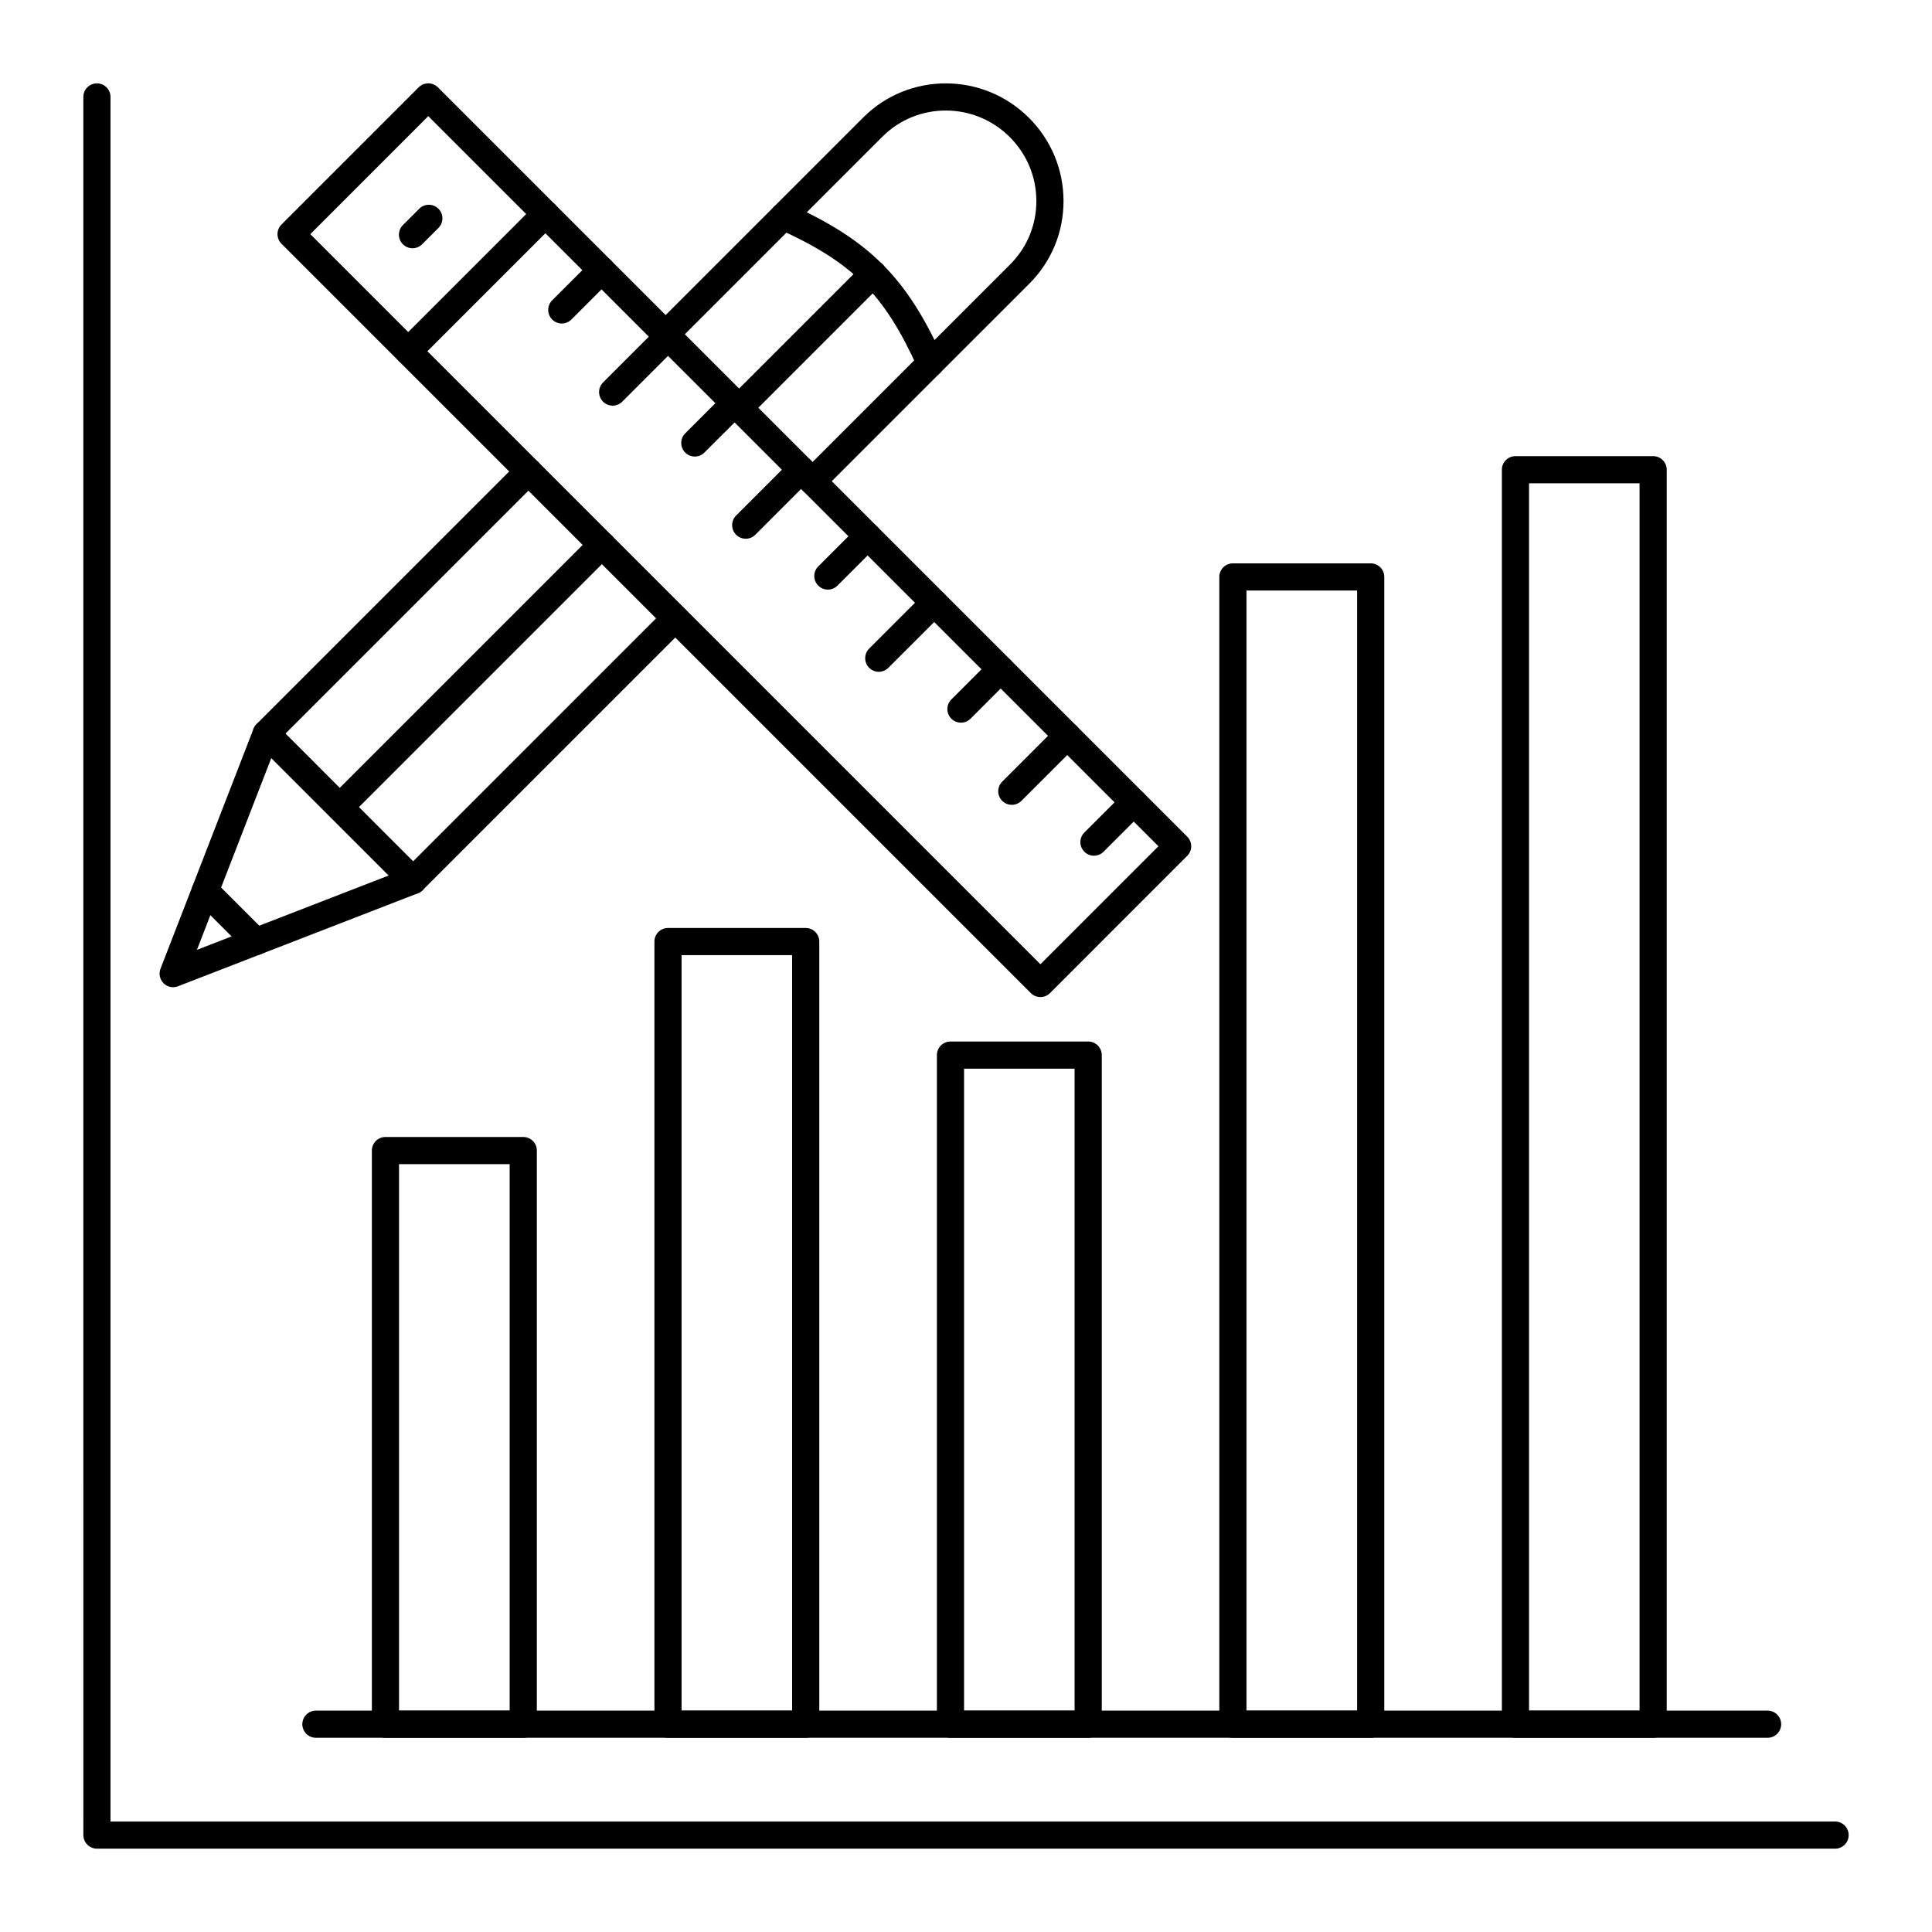
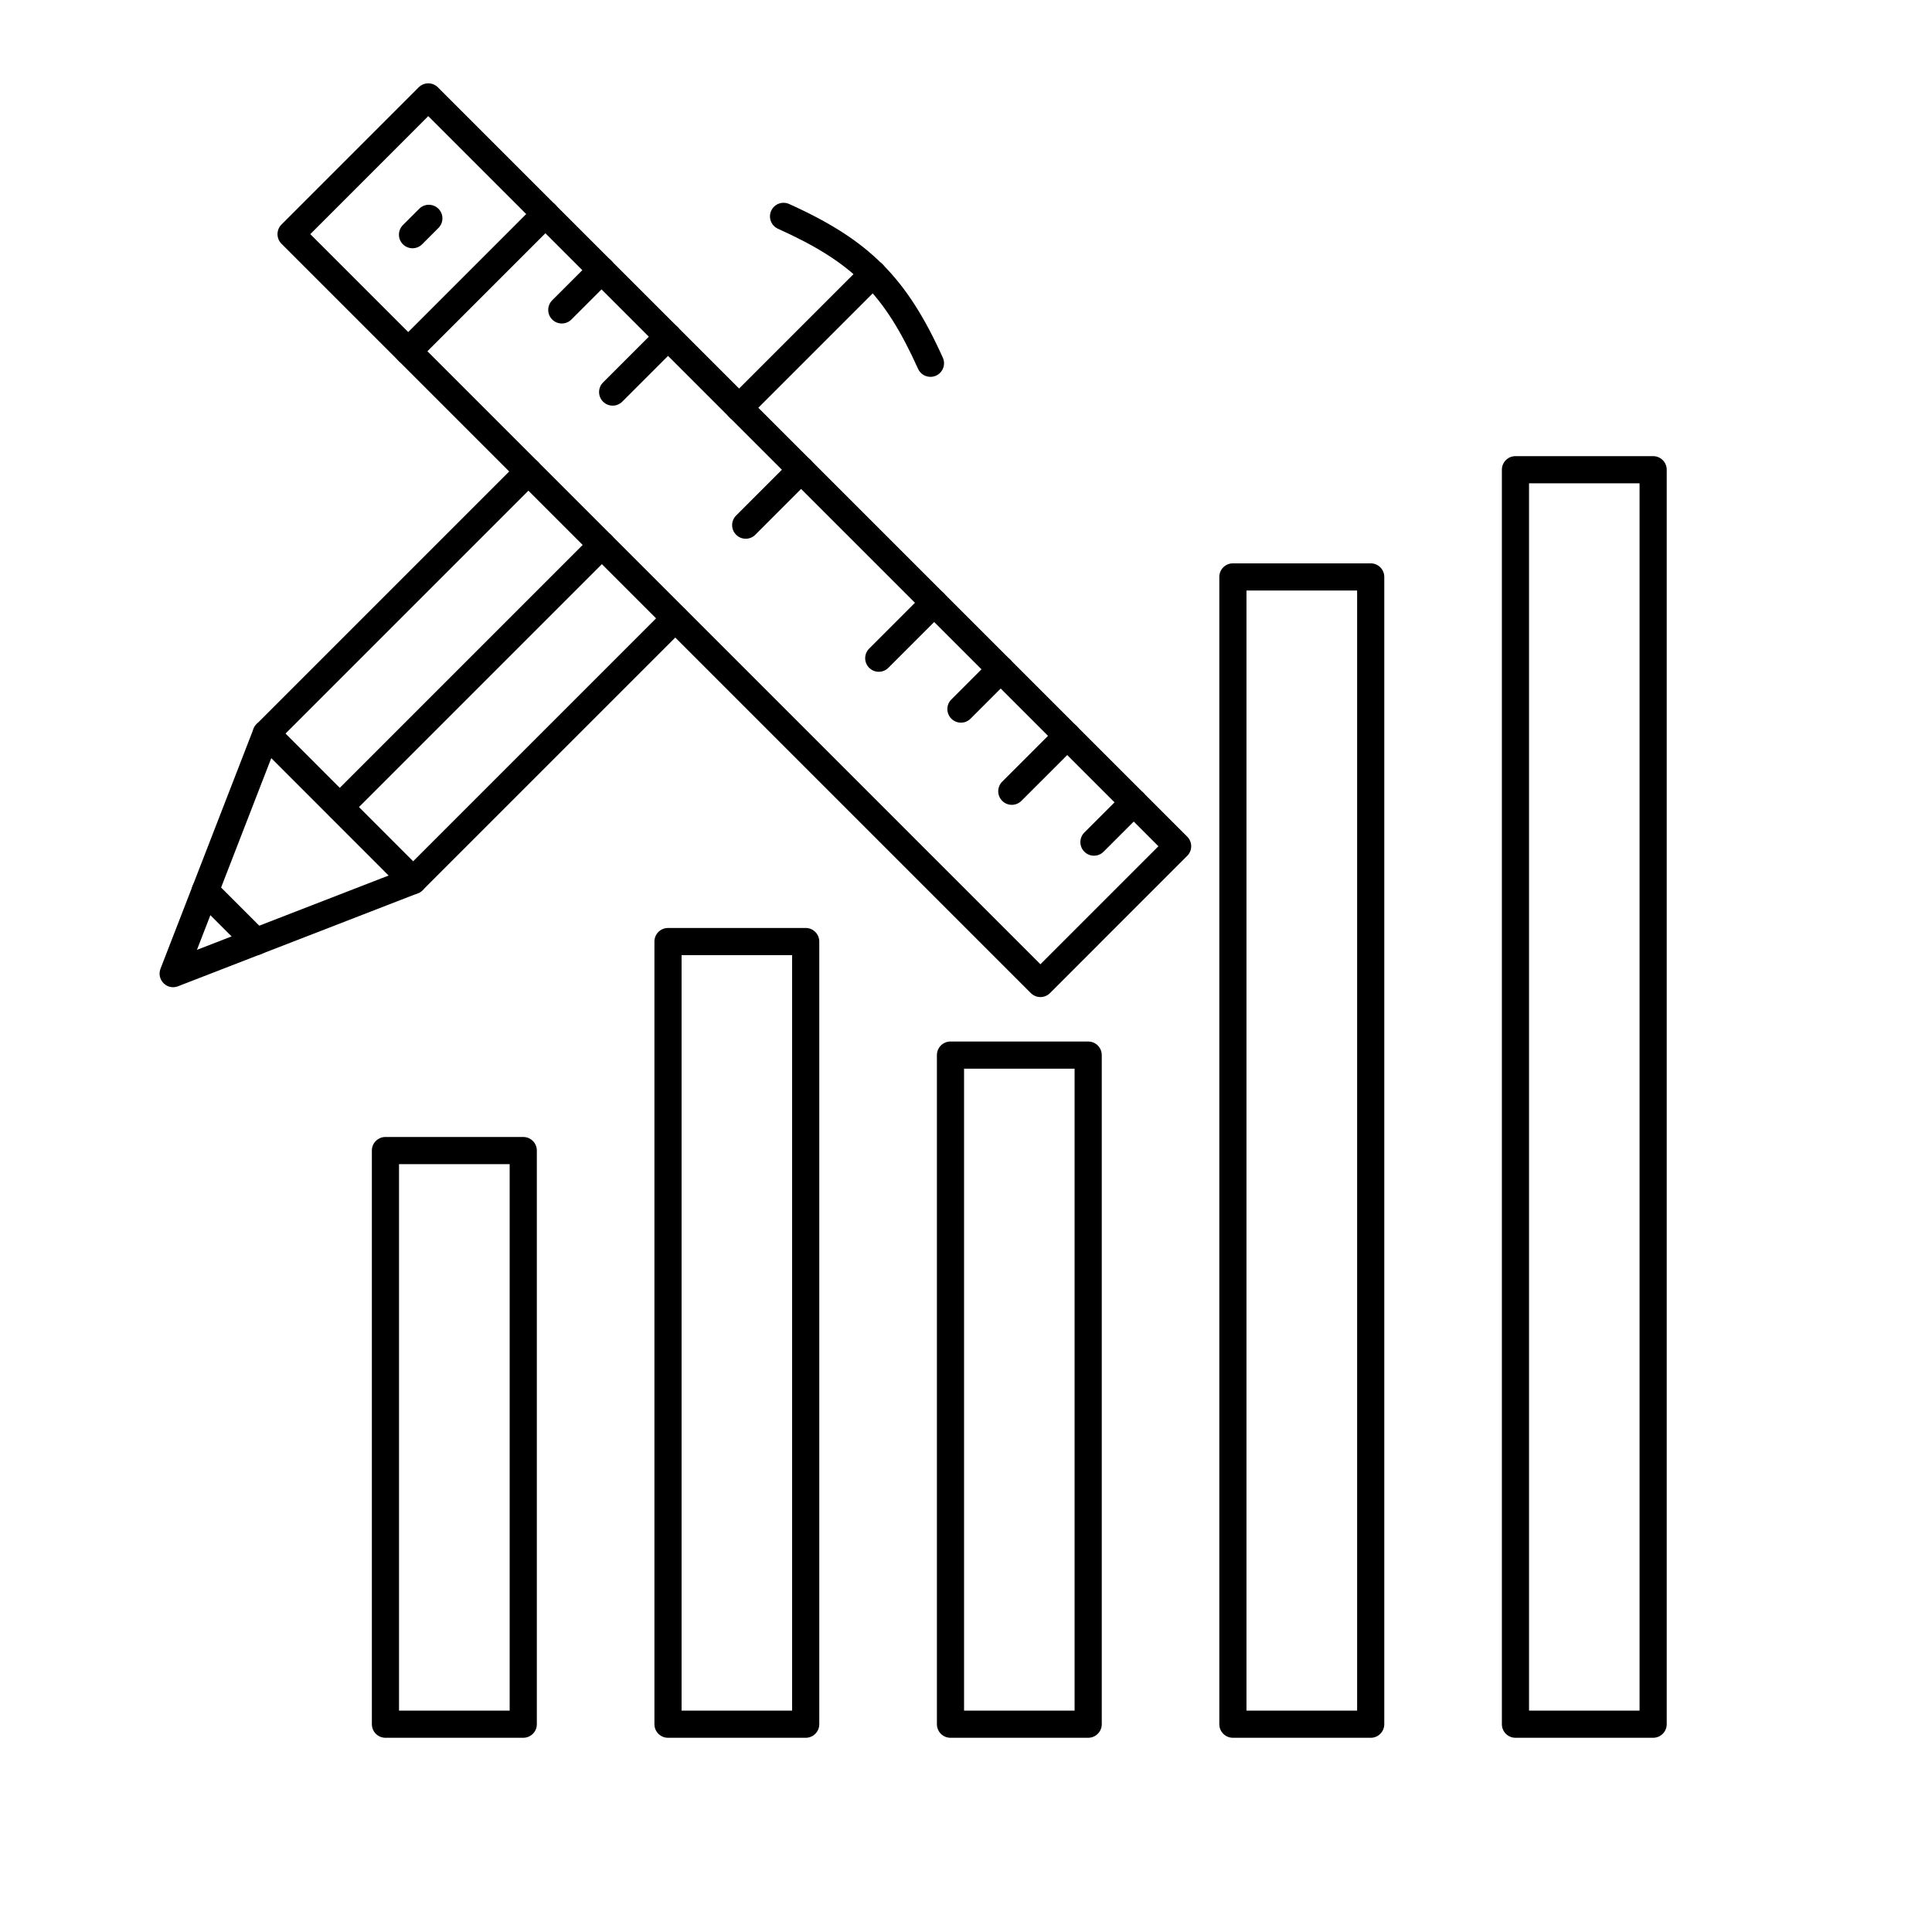
<svg xmlns="http://www.w3.org/2000/svg" fill="#000000" width="800px" height="800px" version="1.1" viewBox="144 144 512 512">
  <g>
-     <path d="m630.31 633.91h-460.62c-1.988 0-3.598-1.609-3.598-3.598l-0.004-460.62c0-1.988 1.609-3.598 3.598-3.598 1.988 0 3.598 1.609 3.598 3.598v457.03h457.03c1.988 0 3.598 1.609 3.598 3.598 0.004 1.988-1.609 3.598-3.594 3.598z" />
    <path d="m253.32 209.79c-0.922 0-1.84-0.352-2.543-1.055-1.406-1.402-1.406-3.684 0-5.09l4.324-4.324c1.406-1.406 3.684-1.406 5.09 0 1.406 1.402 1.406 3.684 0 5.09l-4.324 4.324c-0.707 0.703-1.629 1.055-2.547 1.055z" />
    <path d="m252.18 240.68c-0.922 0-1.84-0.352-2.543-1.055-1.406-1.406-1.406-3.684 0-5.09l36.363-36.363c1.406-1.406 3.684-1.406 5.09 0s1.406 3.684 0 5.09l-36.367 36.367c-0.703 0.699-1.625 1.051-2.543 1.051z" />
    <path d="m412.14 357.29c-0.922 0-1.84-0.352-2.543-1.055-1.406-1.406-1.406-3.684 0-5.09l14.684-14.684c1.406-1.406 3.684-1.406 5.09 0s1.406 3.684 0 5.09l-14.684 14.684c-0.703 0.703-1.625 1.055-2.547 1.055z" />
    <path d="m376.88 322.03c-0.922 0-1.84-0.352-2.543-1.055-1.406-1.406-1.406-3.684 0-5.09l14.684-14.684c1.406-1.406 3.684-1.406 5.09 0s1.406 3.684 0 5.09l-14.684 14.684c-0.703 0.703-1.625 1.055-2.547 1.055z" />
    <path d="m341.62 286.77c-0.922 0-1.84-0.352-2.543-1.055-1.406-1.406-1.406-3.684 0-5.09l14.684-14.688c1.406-1.406 3.684-1.406 5.09 0s1.406 3.684 0 5.09l-14.684 14.688c-0.703 0.703-1.625 1.055-2.547 1.055z" />
    <path d="m306.36 251.5c-0.922 0-1.84-0.352-2.543-1.055-1.406-1.406-1.406-3.684 0-5.09l14.684-14.684c1.406-1.406 3.684-1.406 5.09 0s1.406 3.684 0 5.09l-14.684 14.684c-0.707 0.703-1.629 1.055-2.547 1.055z" />
    <path d="m433.91 370.77c-0.922 0-1.84-0.352-2.543-1.055-1.406-1.406-1.406-3.684 0-5.09l10.539-10.535c1.406-1.406 3.684-1.406 5.09 0s1.406 3.684 0 5.09l-10.539 10.535c-0.703 0.703-1.625 1.055-2.547 1.055z" />
    <path d="m398.66 335.51c-0.922 0-1.84-0.352-2.543-1.055-1.406-1.406-1.406-3.684 0-5.09l10.535-10.539c1.402-1.406 3.684-1.406 5.09 0s1.406 3.684 0 5.09l-10.535 10.539c-0.703 0.703-1.625 1.055-2.547 1.055z" />
-     <path d="m363.39 300.25c-0.922 0-1.84-0.352-2.543-1.055-1.406-1.406-1.406-3.684 0-5.09l10.539-10.539c1.406-1.406 3.684-1.406 5.09 0s1.406 3.684 0 5.09l-10.539 10.539c-0.703 0.703-1.625 1.055-2.547 1.055z" />
-     <path d="m328.13 264.99c-0.922 0-1.84-0.352-2.543-1.055-1.406-1.406-1.406-3.684 0-5.09l10.539-10.535c1.406-1.406 3.684-1.406 5.09 0s1.406 3.684 0 5.09l-10.539 10.535c-0.703 0.703-1.625 1.055-2.547 1.055z" />
    <path d="m292.88 229.73c-0.922 0-1.84-0.352-2.543-1.055-1.406-1.406-1.406-3.684 0-5.09l10.539-10.539c1.406-1.406 3.684-1.406 5.09 0s1.406 3.684 0 5.09l-10.539 10.539c-0.707 0.703-1.629 1.055-2.547 1.055z" />
    <path d="m419.72 408.23c-0.922 0-1.84-0.352-2.543-1.055l-198.58-198.58c-1.406-1.406-1.406-3.684 0-5.09l36.359-36.363c1.406-1.406 3.684-1.406 5.09 0l198.58 198.58c0.676 0.676 1.055 1.59 1.055 2.543 0 0.957-0.379 1.871-1.055 2.543l-36.363 36.367c-0.703 0.703-1.625 1.055-2.543 1.055zm-193.49-202.18 193.49 193.49 31.277-31.273-193.5-193.49z" />
    <path d="m253.46 380.96c-0.953 0-1.871-0.379-2.547-1.059l-38.898-38.934c-1.406-1.406-1.406-3.684 0-5.09l69.488-69.488c1.406-1.406 3.684-1.406 5.09 0s1.406 3.684 0 5.09l-66.945 66.945 33.812 33.848 66.945-66.941c1.406-1.406 3.684-1.406 5.09 0s1.406 3.684 0 5.09l-69.492 69.484c-0.672 0.676-1.59 1.055-2.543 1.055z" />
-     <path d="m359.34 275.12c-0.922 0-1.84-0.352-2.543-1.055-1.406-1.406-1.406-3.684 0-5.09l54.914-54.914c4.488-4.488 6.953-10.465 6.934-16.832-0.016-6.379-2.519-12.383-7.043-16.906-9.332-9.332-24.465-9.383-33.742-0.109l-54.914 54.918c-1.406 1.406-3.684 1.406-5.09 0s-1.406-3.684 0-5.09l54.918-54.918c12.074-12.082 31.781-12.031 43.918 0.109 5.879 5.879 9.129 13.684 9.152 21.977 0.02 8.297-3.191 16.09-9.043 21.941l-54.918 54.914c-0.703 0.703-1.625 1.055-2.543 1.055z" />
    <path d="m189.89 405.62c-0.938 0-1.855-0.367-2.543-1.055-1.008-1.008-1.328-2.516-0.812-3.844l24.652-63.582c0.441-1.137 1.422-1.973 2.613-2.223 1.191-0.258 2.43 0.117 3.285 0.977l38.93 38.93c0.859 0.859 1.227 2.098 0.977 3.285-0.25 1.191-1.086 2.176-2.223 2.613l-63.582 24.648c-0.422 0.168-0.859 0.25-1.297 0.25zm26.008-60.73-19.707 50.828 50.828-19.703z" />
    <path d="m390.58 243.87c-1.371 0-2.68-0.789-3.281-2.117-8.953-19.848-17.281-28.176-37.129-37.133-1.812-0.816-2.617-2.949-1.801-4.758 0.816-1.812 2.957-2.617 4.762-1.801 21.25 9.582 31.145 19.48 40.73 40.73 0.816 1.809 0.012 3.941-1.801 4.758-0.48 0.219-0.984 0.32-1.48 0.32z" />
    <path d="m339.87 255.66c-0.922 0-1.84-0.352-2.543-1.055-1.406-1.406-1.406-3.684 0-5.09l35.48-35.48c1.406-1.406 3.684-1.406 5.09 0s1.406 3.684 0 5.09l-35.48 35.48c-0.707 0.703-1.629 1.055-2.547 1.055z" />
    <path d="m234.03 361.49c-0.922 0-1.84-0.352-2.543-1.055-1.406-1.406-1.406-3.684 0-5.09l69.488-69.488c1.406-1.406 3.684-1.406 5.09 0s1.406 3.684 0 5.09l-69.488 69.488c-0.703 0.703-1.625 1.055-2.547 1.055z" />
    <path d="m211.82 397.12c-0.922 0-1.84-0.352-2.543-1.055l-13.434-13.434c-1.406-1.406-1.406-3.684 0-5.09s3.684-1.406 5.09 0l13.434 13.434c1.406 1.406 1.406 3.684 0 5.09-0.703 0.703-1.625 1.055-2.547 1.055z" />
-     <path d="m612.43 604.53h-384.71c-1.988 0-3.598-1.609-3.598-3.598 0-1.988 1.609-3.598 3.598-3.598h384.71c1.988 0 3.598 1.609 3.598 3.598 0 1.988-1.609 3.598-3.598 3.598z" />
    <path d="m507.25 604.53h-36.52c-1.988 0-3.598-1.609-3.598-3.598v-304.04c0-1.988 1.609-3.598 3.598-3.598h36.52c1.988 0 3.598 1.609 3.598 3.598v304.04c0 1.992-1.609 3.602-3.598 3.602zm-32.922-7.199h29.324v-296.84h-29.324z" />
    <path d="m582.1 604.53h-36.488c-1.988 0-3.598-1.609-3.598-3.598v-332.45c0-1.988 1.609-3.598 3.598-3.598h36.488c1.988 0 3.598 1.609 3.598 3.598v332.45c0 1.988-1.609 3.598-3.598 3.598zm-32.891-7.199h29.293v-325.25h-29.293z" />
    <path d="m282.67 604.53h-36.523c-1.988 0-3.598-1.609-3.598-3.598v-152.02c0-1.988 1.609-3.598 3.598-3.598h36.523c1.988 0 3.598 1.609 3.598 3.598v152.02c0 1.988-1.613 3.598-3.598 3.598zm-32.926-7.199h29.324v-144.82h-29.324z" />
    <path d="m432.38 604.53h-36.492c-1.988 0-3.598-1.609-3.598-3.598v-177.32c0-1.988 1.609-3.598 3.598-3.598h36.492c1.988 0 3.598 1.609 3.598 3.598v177.32c0 1.988-1.613 3.598-3.598 3.598zm-32.895-7.199h29.293v-170.12h-29.293z" />
    <path d="m357.52 604.53h-36.492c-1.988 0-3.598-1.609-3.598-3.598v-207.41c0-1.988 1.609-3.598 3.598-3.598h36.492c1.988 0 3.598 1.609 3.598 3.598v207.41c0 1.992-1.613 3.602-3.598 3.602zm-32.895-7.199h29.293v-200.21h-29.293z" />
  </g>
</svg>